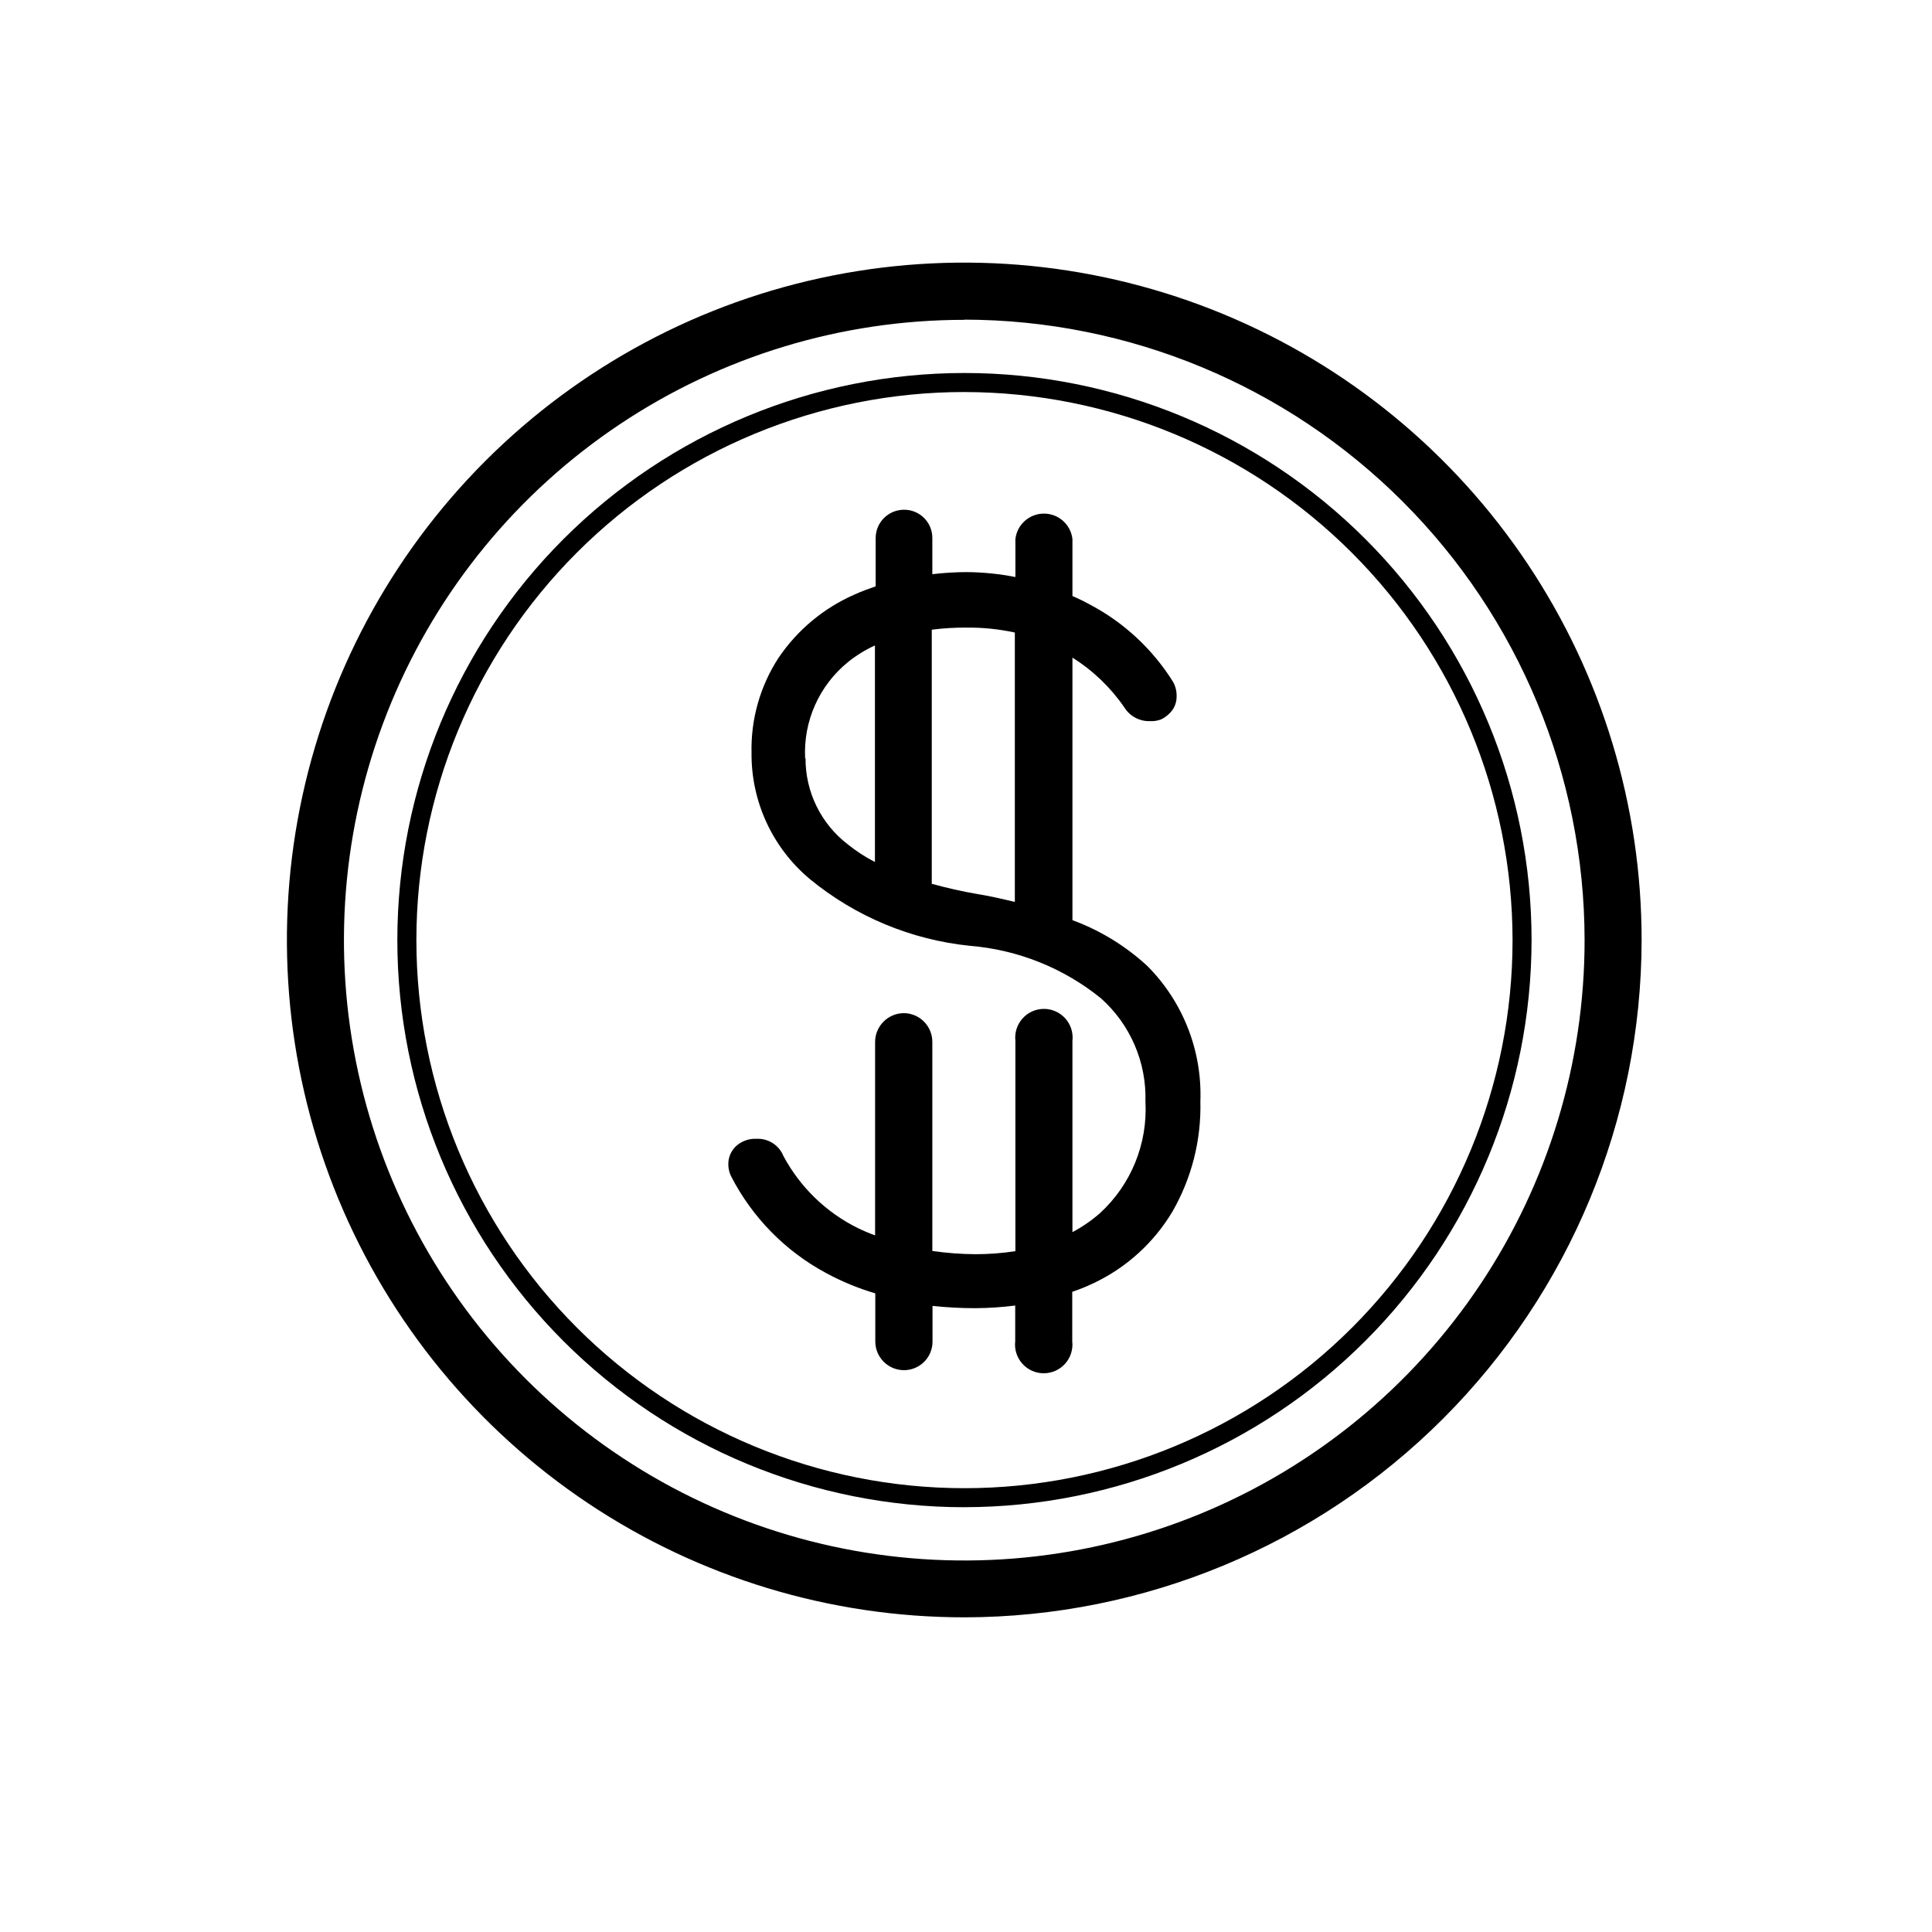
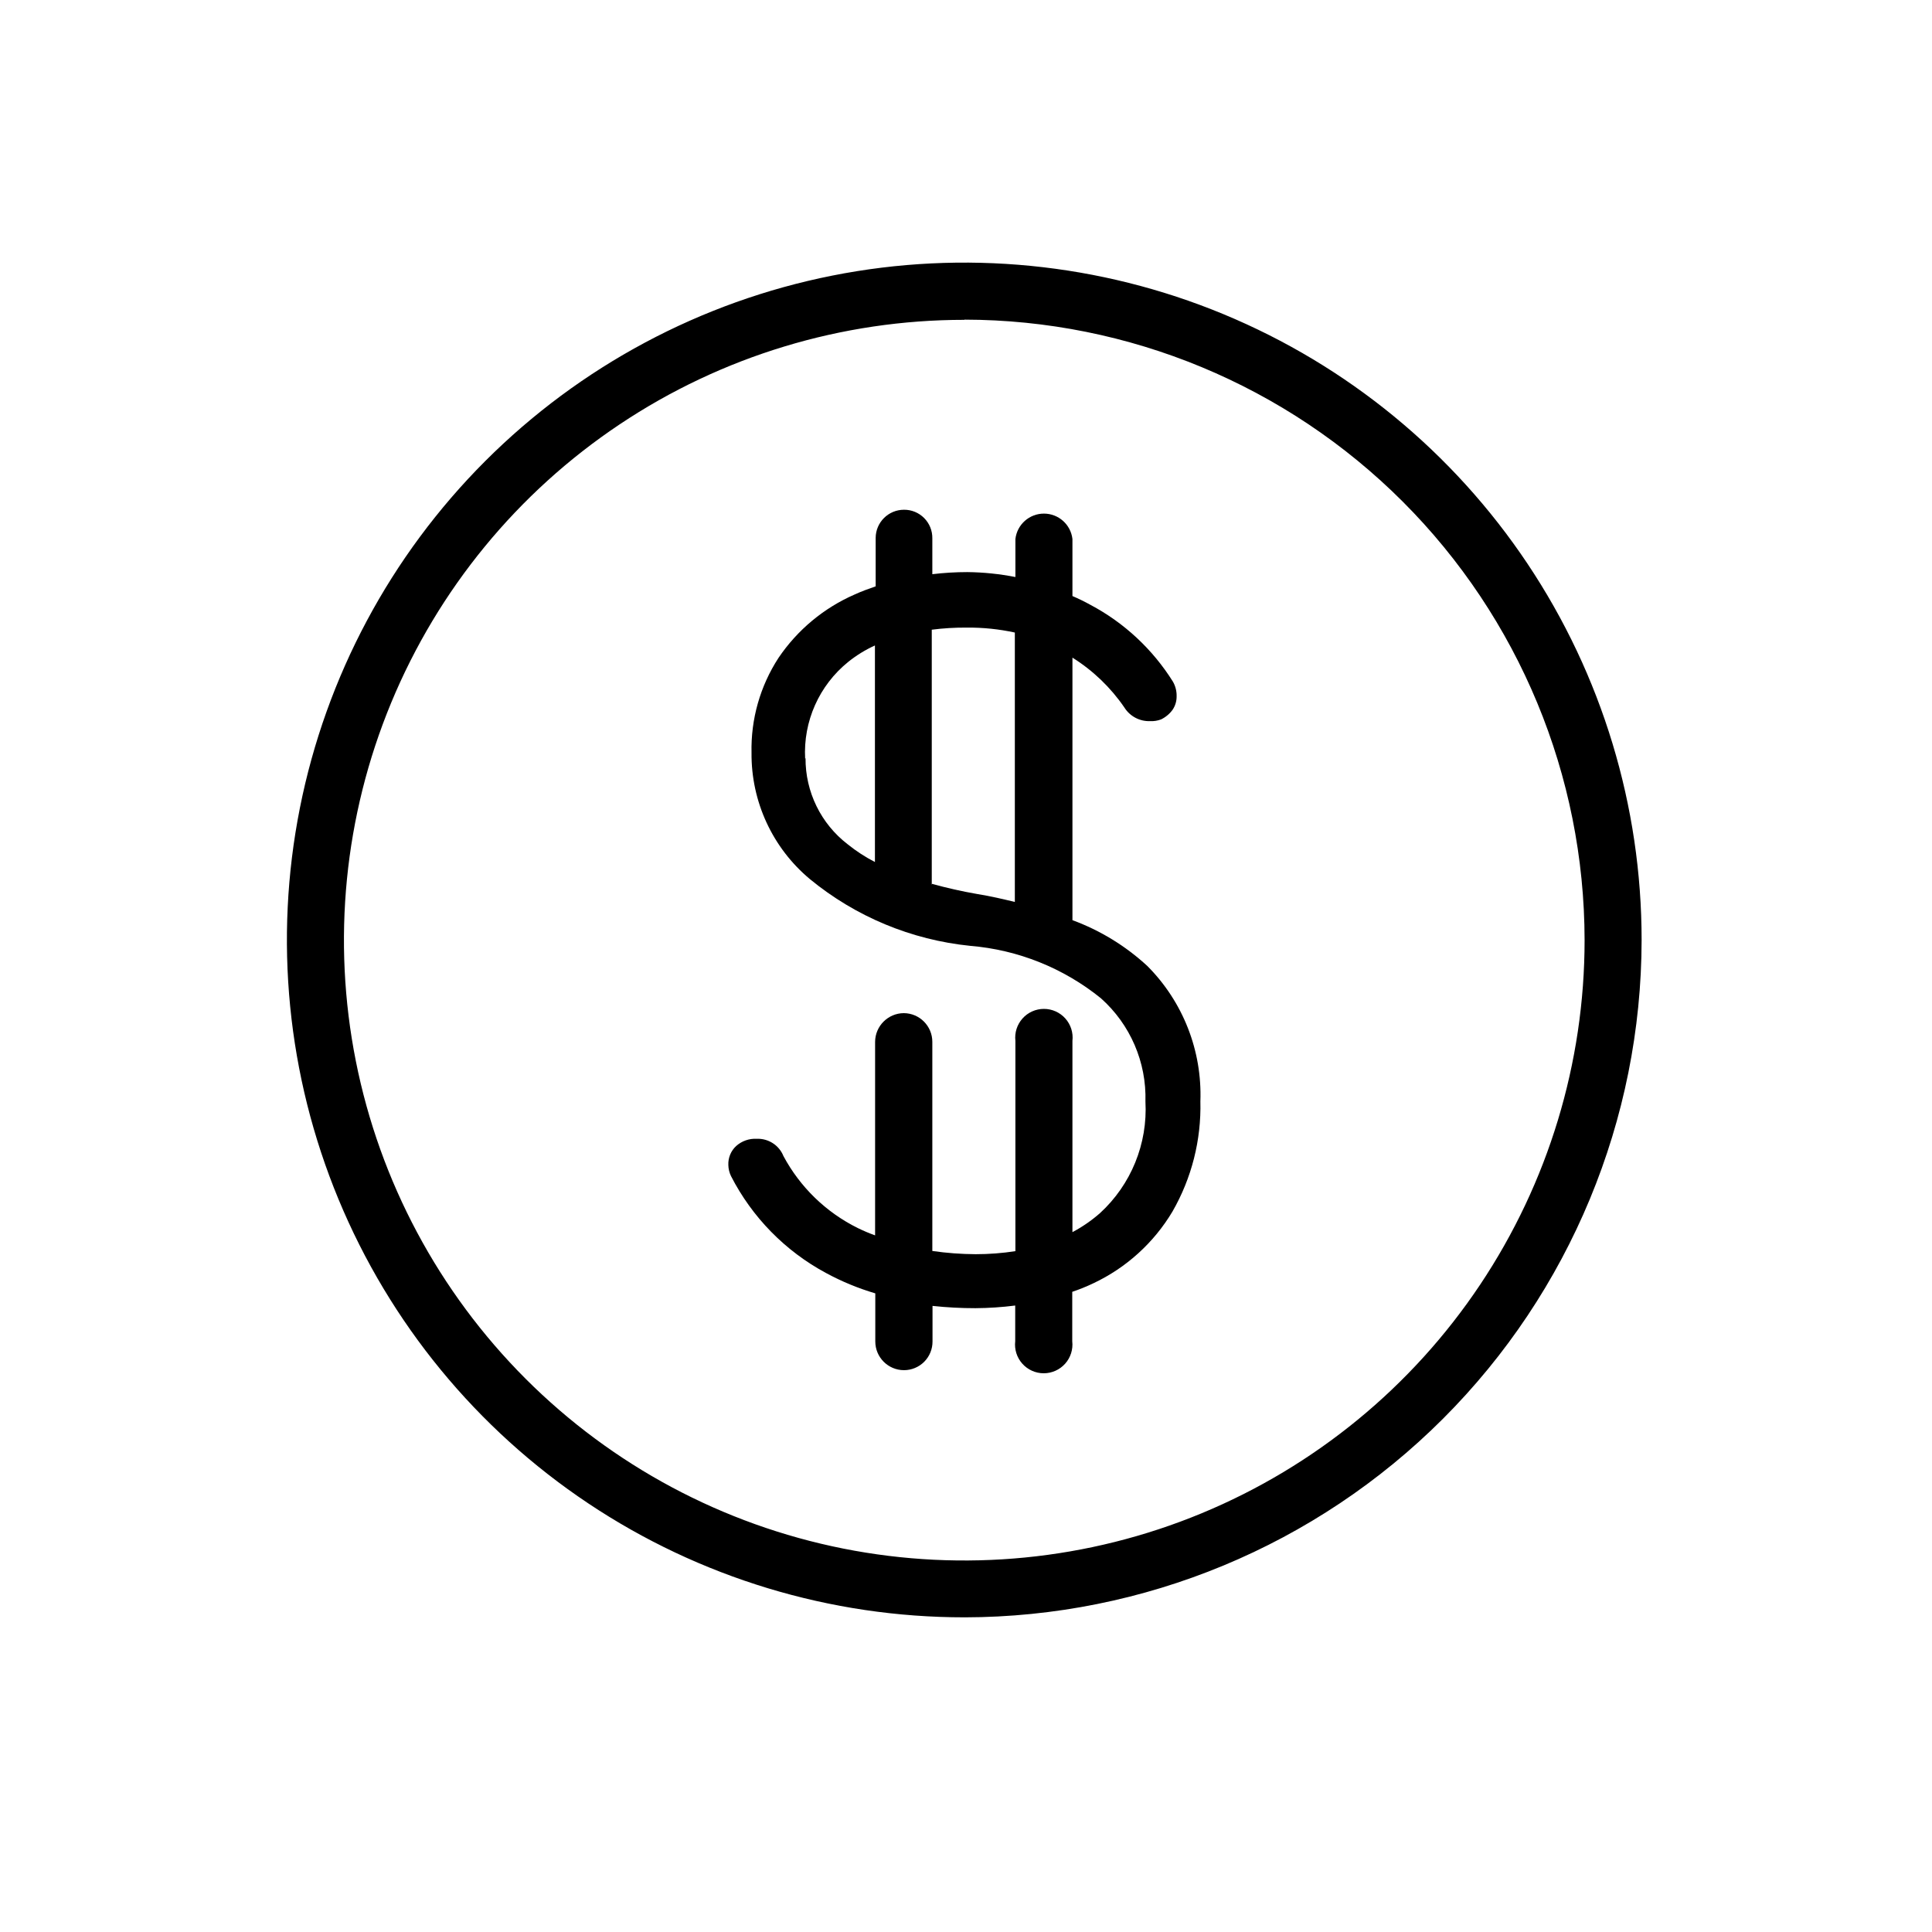
<svg xmlns="http://www.w3.org/2000/svg" fill="#000000" width="800px" height="800px" version="1.1" viewBox="144 144 512 512">
  <g>
    <path d="m448.06 400c-5.754-5.312-12.5-9.441-19.852-12.145v-69.574c5.441 3.41 10.125 7.902 13.754 13.199 1.457 2.336 4.051 3.719 6.801 3.629 0.996 0.051 1.992-0.102 2.922-0.453 1.223-0.59 2.281-1.473 3.074-2.57 0.703-1.043 1.07-2.273 1.059-3.527 0.039-1.355-0.293-2.695-0.957-3.879-5.383-8.613-12.941-15.652-21.914-20.406-1.539-0.852-3.121-1.625-4.738-2.316v-15.113c-0.441-3.84-3.691-6.734-7.555-6.734s-7.113 2.894-7.559 6.734v10.078-0.004c-4.199-0.824-8.465-1.262-12.746-1.309-3.098 0.004-6.195 0.188-9.27 0.555v-9.523c0.027-2.004-0.754-3.934-2.168-5.356-1.41-1.422-3.336-2.215-5.34-2.199-4.125 0-7.481 3.328-7.508 7.453v12.848c-1.914 0.656-3.828 1.359-5.594 2.168h0.004c-8.172 3.57-15.16 9.391-20.152 16.777-4.871 7.484-7.363 16.262-7.156 25.188-0.113 12.906 5.562 25.184 15.469 33.453 12.105 9.949 26.879 16.102 42.469 17.684 12.691 1.047 24.77 5.894 34.664 13.906 7.777 6.93 12.094 16.945 11.789 27.359 0.617 11.16-3.801 22.016-12.043 29.57-2.231 1.957-4.684 3.648-7.305 5.039v-50.684c0.25-2.156-0.434-4.312-1.875-5.934-1.445-1.621-3.512-2.547-5.68-2.547-2.172 0-4.238 0.926-5.68 2.547-1.445 1.621-2.129 3.777-1.879 5.934v55.723c-3.484 0.535-7.004 0.805-10.531 0.805-3.844-0.02-7.68-0.305-11.484-0.855v-55.418c0-4.184-3.375-7.582-7.559-7.609-4.191 0.027-7.578 3.418-7.606 7.609v51.285c-1.582-0.57-3.129-1.227-4.637-1.965-8.367-4.152-15.234-10.809-19.648-19.043-1.148-2.863-3.969-4.699-7.055-4.586-2.012-0.113-3.984 0.574-5.488 1.918-1.395 1.293-2.148 3.137-2.066 5.035 0.023 1.016 0.262 2.012 0.703 2.922 5.594 10.926 14.383 19.887 25.191 25.695 4.148 2.246 8.523 4.055 13.051 5.391v12.746c0 4.203 3.402 7.609 7.606 7.609 2.012 0 3.941-0.805 5.363-2.231 1.418-1.43 2.207-3.363 2.195-5.379v-9.422c3.781 0.406 7.582 0.609 11.383 0.605 3.523-0.023 7.039-0.258 10.531-0.703v9.473-0.004c-0.25 2.156 0.434 4.316 1.879 5.938 1.441 1.617 3.508 2.547 5.68 2.547 2.168 0 4.234-0.93 5.68-2.547 1.441-1.621 2.125-3.781 1.875-5.938v-13.098c1.91-0.641 3.777-1.398 5.594-2.266 8.719-4.109 16.016-10.723 20.957-18.996 5.102-8.879 7.664-18.984 7.406-29.219 0.492-13.391-4.598-26.383-14.055-35.871zm-90.688-54.914v-0.004c-0.543-9.906 3.715-19.469 11.438-25.691 2.16-1.734 4.531-3.191 7.055-4.336v57.387c-2.555-1.316-4.969-2.883-7.207-4.688-7.106-5.449-11.246-13.918-11.184-22.871zm33.555 33.352v-67.562c3.074-0.395 6.172-0.582 9.27-0.555 4.285-0.043 8.562 0.398 12.746 1.309v71.391c-3.176-0.754-6.297-1.512-10.078-2.117h0.004c-3.988-0.691-7.941-1.582-11.84-2.668z" />
    <path d="m399.59 572.61c-35.504 0.008-70.219-10.512-99.746-30.234-29.527-19.719-52.543-47.754-66.137-80.559-13.594-32.801-17.152-68.898-10.227-103.72 6.926-34.828 24.023-66.816 49.129-91.926 25.109-25.105 57.098-42.203 91.926-49.129 34.824-6.926 70.922-3.363 103.72 10.227 32.805 13.594 60.84 36.609 80.559 66.137 19.723 29.527 30.242 64.242 30.23 99.75-0.066 47.574-18.992 93.18-52.633 126.82s-79.246 52.566-126.82 52.637zm0-343.85c-32.516-0.012-64.305 9.621-91.344 27.68-27.043 18.059-48.121 43.73-60.57 73.77-12.449 30.035-15.711 63.09-9.375 94.984 6.336 31.891 21.992 61.188 44.98 84.184 22.988 22.996 52.281 38.66 84.168 45.008 31.891 6.344 64.949 3.094 94.992-9.348 30.039-12.441 55.719-33.512 73.785-60.547 18.066-27.035 27.707-58.82 27.707-91.336-0.039-43.586-17.363-85.375-48.172-116.2-30.809-30.828-72.586-48.18-116.17-48.246z" />
-     <path d="m399.59 543.43c-39.855 0-78.082-15.836-106.27-44.02-28.184-28.184-44.02-66.41-44.02-106.27 0-39.859 15.836-78.086 44.02-106.27s66.41-44.02 106.27-44.02c39.859 0 78.086 15.836 106.27 44.02 28.184 28.184 44.02 66.41 44.02 106.27-0.039 39.844-15.887 78.047-44.062 106.22-28.176 28.176-66.379 44.023-106.23 44.062zm0-295.54c-38.52 0-75.465 15.305-102.7 42.543-27.242 27.238-42.543 64.184-42.543 102.71 0 38.52 15.301 75.465 42.543 102.7 27.238 27.242 64.184 42.543 102.7 42.543 38.523 0 75.469-15.301 102.71-42.543 27.238-27.238 42.543-64.184 42.543-102.7-0.039-38.512-15.355-75.434-42.586-102.66-27.23-27.23-64.152-42.547-102.66-42.586z" />
  </g>
</svg>